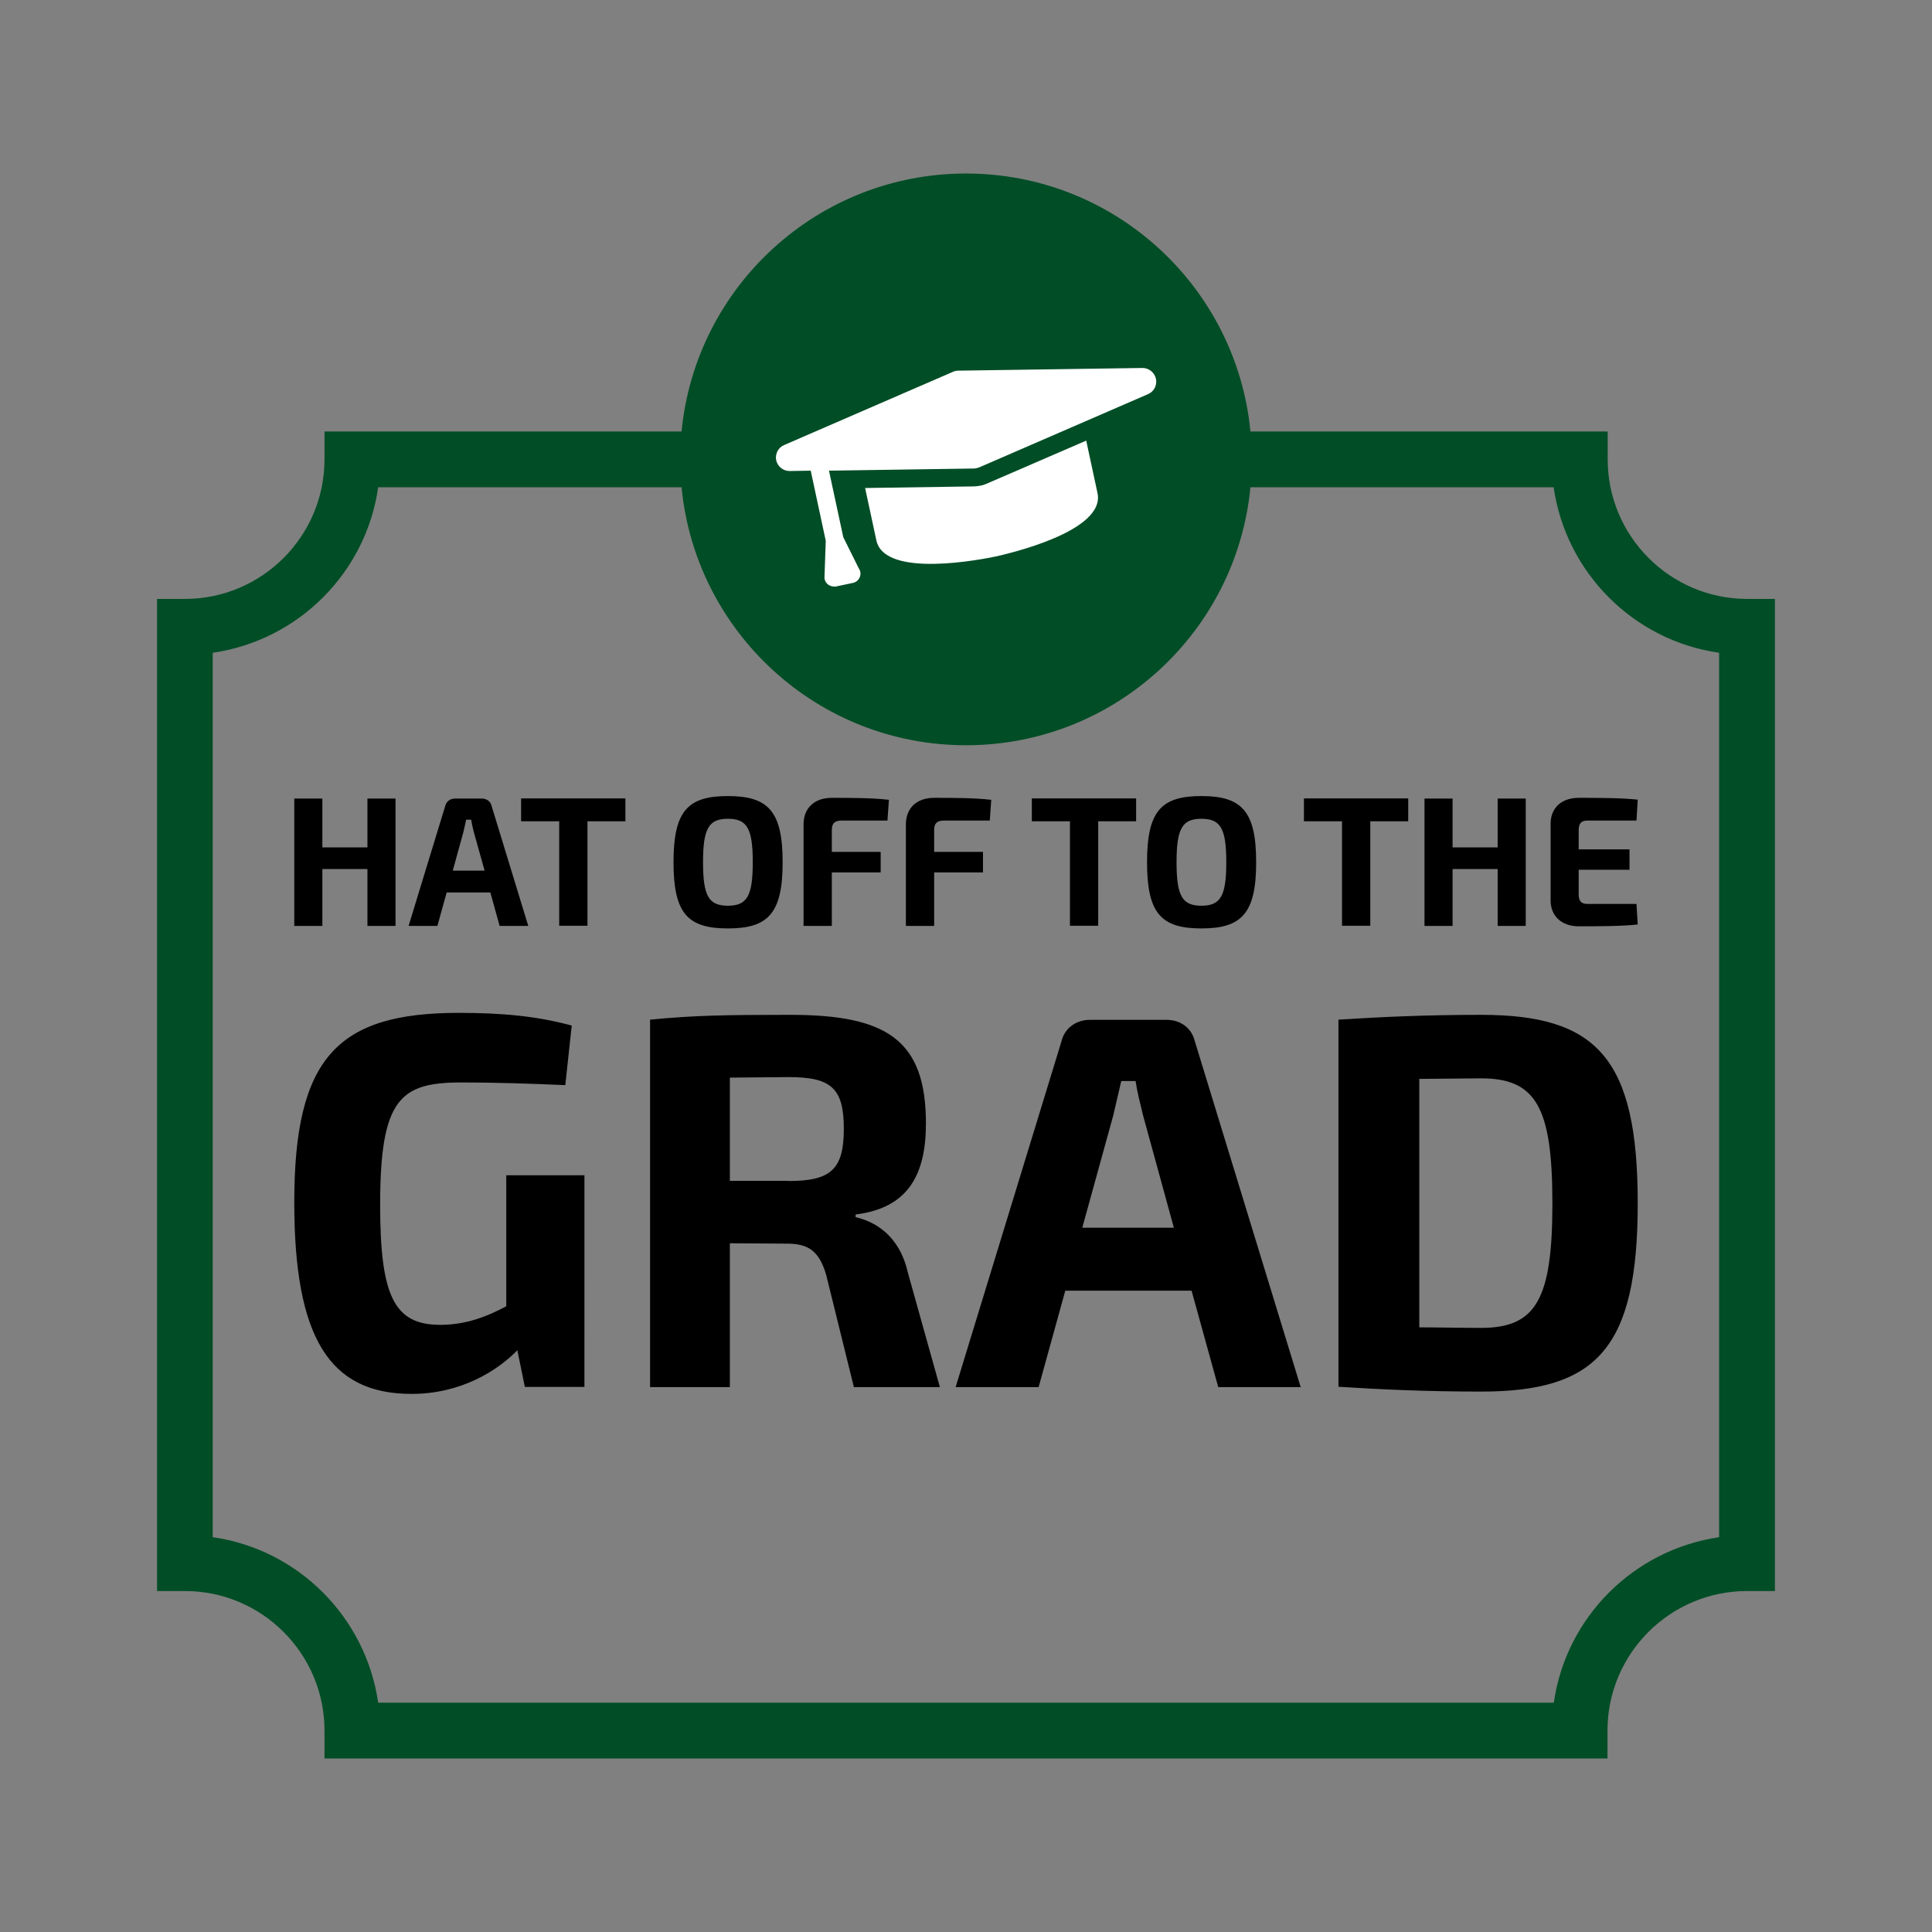
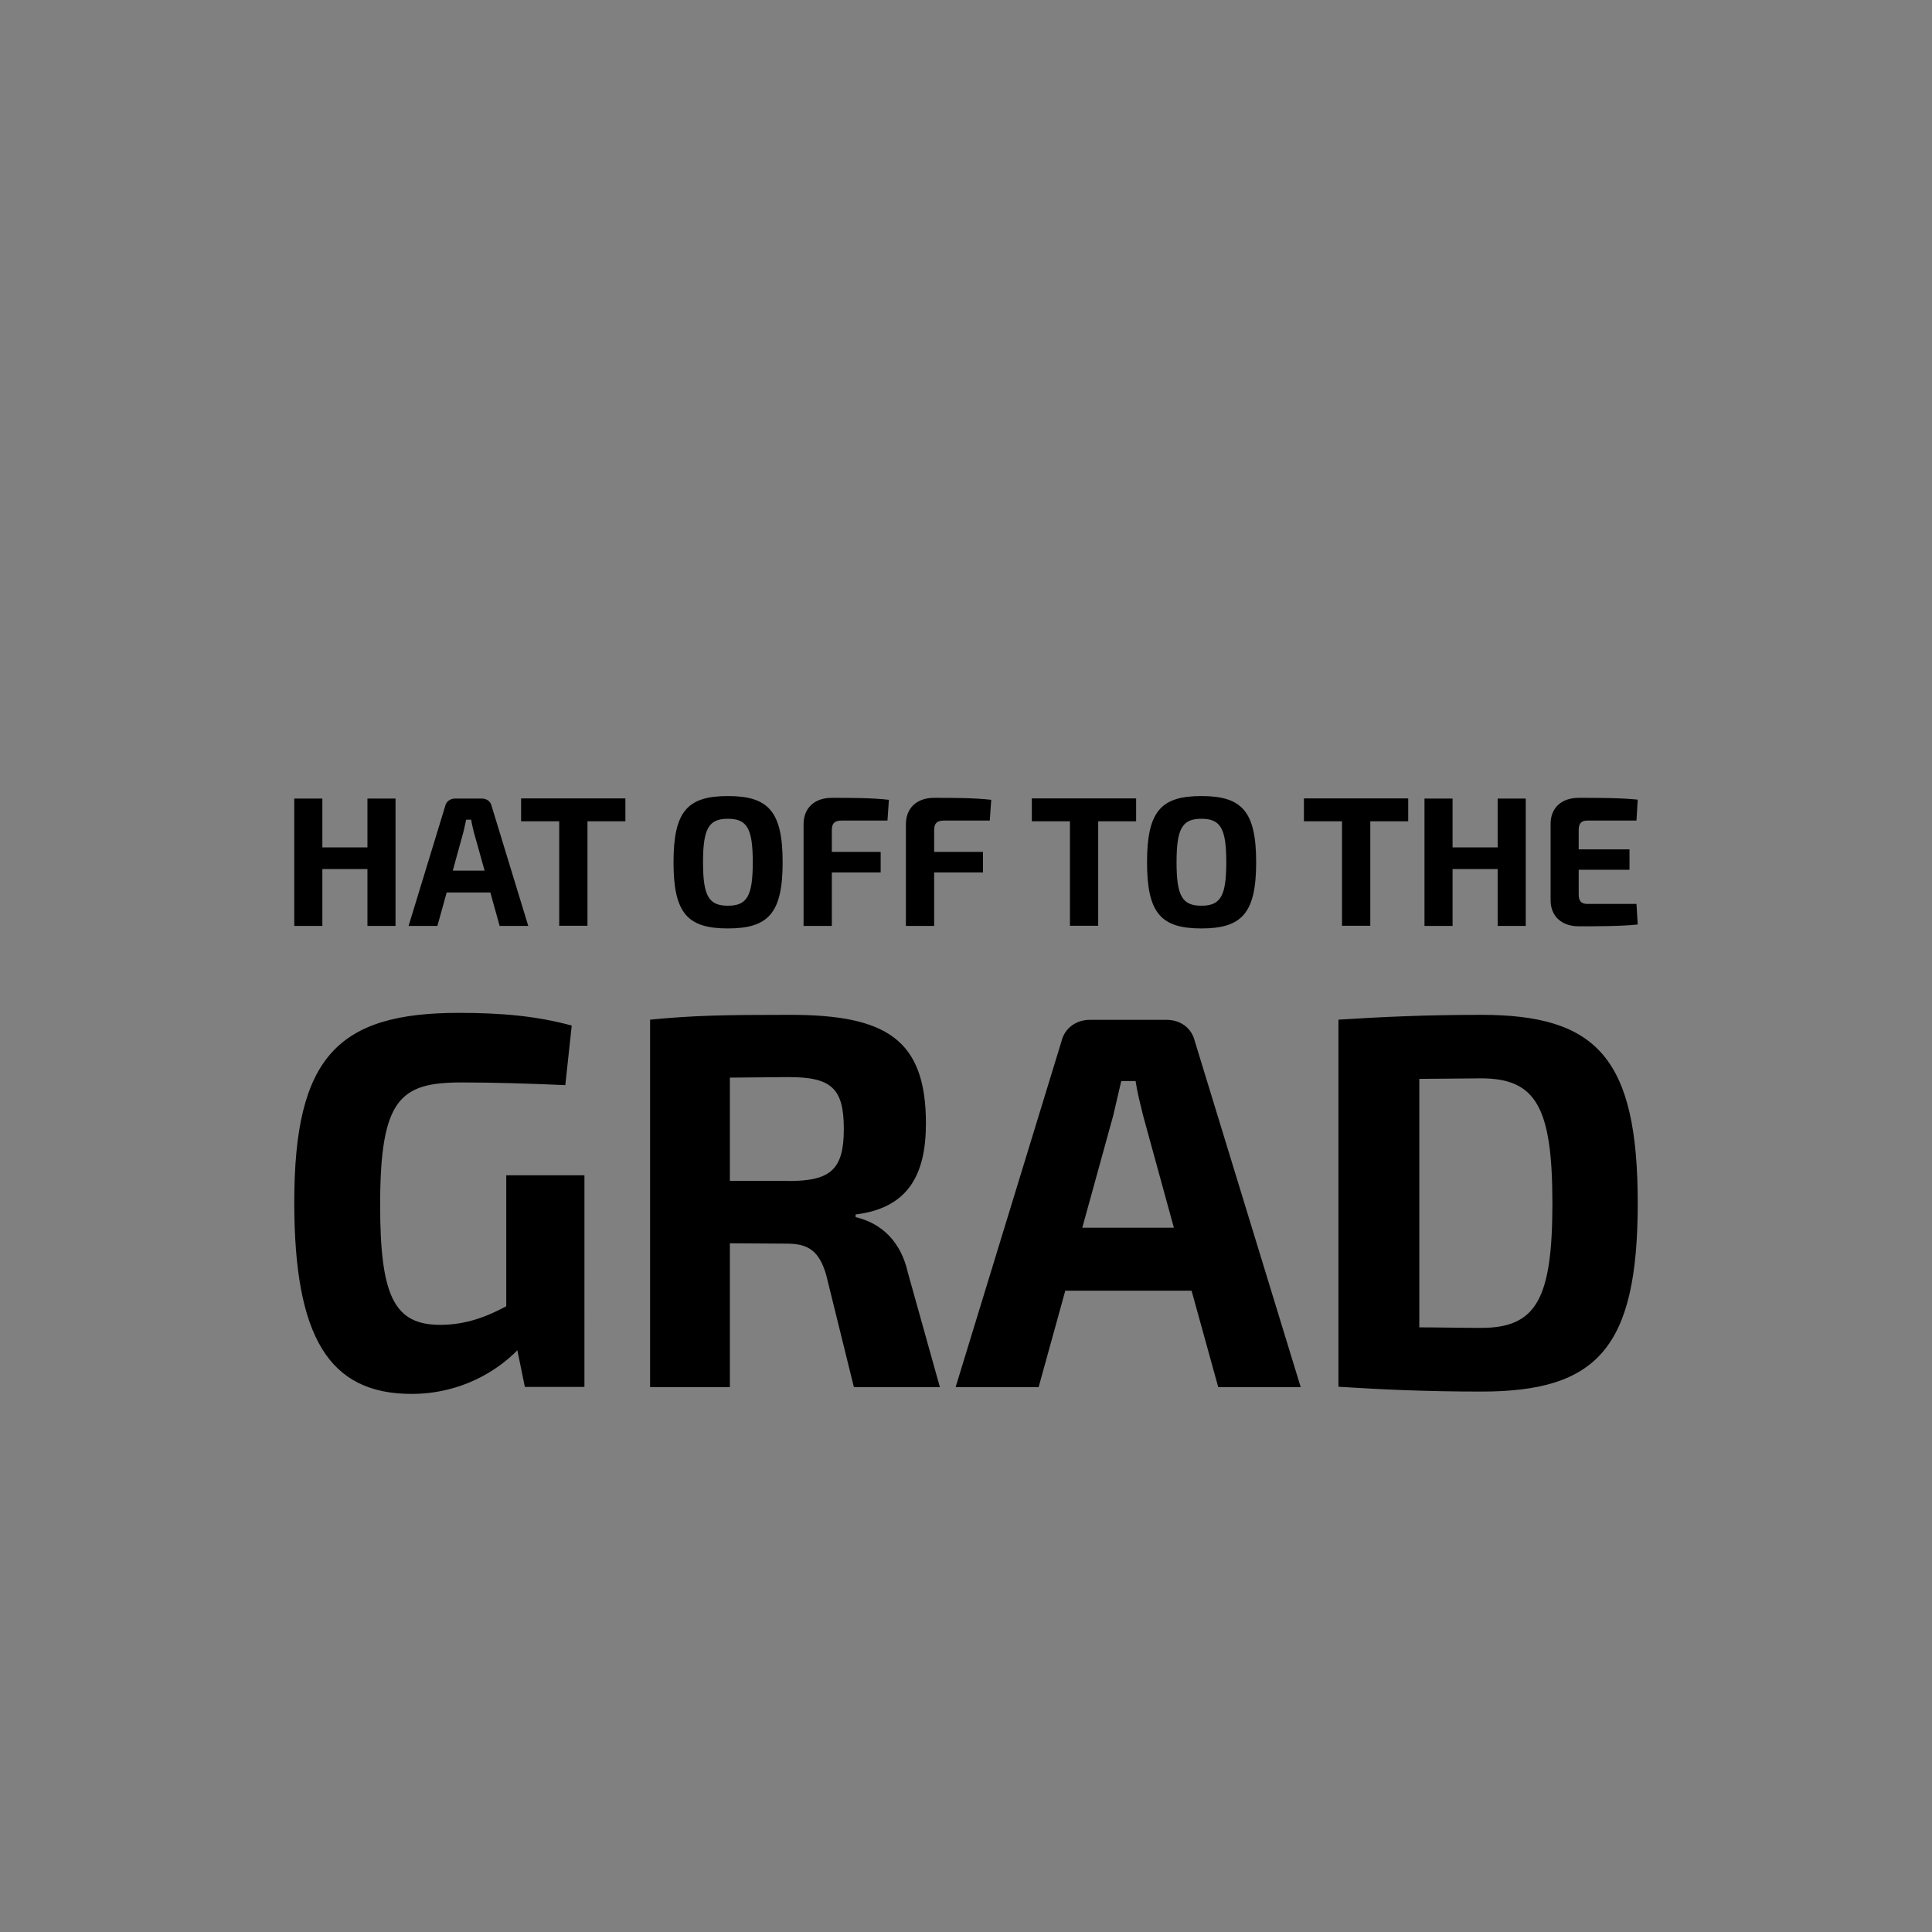
<svg xmlns="http://www.w3.org/2000/svg" version="1.1" id="Layer_1" x="0px" y="0px" viewBox="0 0 1080 1080" style="enable-background:new 0 0 1080 1080;" xml:space="preserve">
  <rect x="0" y="0" width="1080" height="1080" fill="#808080" stroke="none" />
  <style type="text/css">
	.st0{fill:#FFFFFF;}
	.st1{fill:#1C1C1C;}
	.st2{fill:#3A3A3A;}
	.st3{fill:#282828;}
	.st4{fill:#F4D916;}
	.st5{fill:#DDD8C3;}
	.st6{fill:#FAF5DF;}
	.st7{fill:#E75C59;}
	.st8{fill:#457554;}
	.st9{fill:#224A2A;}
	.st10{fill:#005337;}
	.st11{fill:#007A37;}
	.st12{fill:#014D26;}
	.st13{fill:#E7BE59;}
	.st14{fill:#333333;}
	.st15{fill:#34495E;}
	.st16{fill:#33332D;}
	.st17{fill:#FEFEFE;}
	.st18{fill:#FDFDFD;}
	.st19{fill:#FCFCFC;}
	.st20{fill:#FBFBFB;}
	.st21{fill:#FAFAFA;}
	.st22{fill:#F9F9F9;}
	.st23{fill:#F8F8F9;}
	.st24{fill:#F7F7F8;}
	.st25{fill:#F6F7F7;}
	.st26{fill:#F5F6F6;}
	.st27{fill:#F4F5F5;}
	.st28{fill:#F3F4F4;}
	.st29{fill:#F2F3F3;}
	.st30{fill:#F1F2F2;}
	.st31{fill:#F0F1F1;}
	.st32{fill:#EFF0F0;}
	.st33{fill:#EEEFEF;}
	.st34{fill:#EDEEEE;}
	.st35{fill:#ECEDEE;}
	.st36{fill:#EBECED;}
	.st37{fill:#EAEBEC;}
	.st38{fill:#E9EAEB;}
	.st39{fill:#E8E9EA;}
	.st40{fill:#E8E9E9;}
	.st41{fill:#E7E8E8;}
	.st42{fill:#E6E7E7;}
	.st43{fill:#E5E6E6;}
	.st44{fill:#E4E5E5;}
	.st45{fill:#E3E4E4;}
	.st46{fill:#E2E3E4;}
	.st47{fill:#E1E2E3;}
	.st48{fill:#E0E1E2;}
	.st49{fill:#DFE0E1;}
	.st50{fill:#DEDFE0;}
	.st51{fill:#DDDEDF;}
	.st52{fill:#DCDDDE;}
	.st53{fill:#DBDCDD;}
	.st54{fill:#DADBDC;}
	.st55{fill:#D9DADB;}
	.st56{fill:#D8DADA;}
	.st57{fill:#D7D9D9;}
	.st58{fill:#D6D8D9;}
	.st59{fill:#D5D7D8;}
	.st60{fill:#D4D6D7;}
	.st61{fill:#D3D5D6;}
	.st62{fill:#D2D4D5;}
	.st63{fill:#D1D3D4;}
	.st64{fill:#D0D2D3;}
	.st65{fill:#E9DDBE;}
	.st66{opacity:0.1;fill:url(#SVGID_1_);}
	.st67{fill:#F6E8C7;}
	.st68{opacity:0.1;fill:url(#SVGID_2_);}
	.st69{opacity:0.1;fill:url(#SVGID_3_);}
	.st70{fill:#B3DCC0;}
	.st71{fill:none;stroke:#F4F5F5;stroke-width:6.047;stroke-linecap:round;stroke-linejoin:round;}
	.st72{fill:none;stroke:#F4F5F5;stroke-width:6.047;stroke-linecap:round;stroke-linejoin:round;stroke-dasharray:0.294,11.765;}
	.st73{fill:none;stroke:#F4F5F5;stroke-width:6.047;stroke-linecap:round;stroke-linejoin:round;stroke-dasharray:0.309,12.347;}
	.st74{fill:none;stroke:#F4F5F5;stroke-width:6.047;stroke-linecap:round;stroke-linejoin:round;stroke-dasharray:0.312,12.467;}
	.st75{fill:none;stroke:#F4F5F5;stroke-width:6.047;stroke-linecap:round;stroke-linejoin:round;stroke-dasharray:0.289,11.564;}
	.st76{fill:none;stroke:#F4F5F5;stroke-width:6.047;stroke-linecap:round;stroke-linejoin:round;stroke-dasharray:0.292,11.681;}
	.st77{fill:none;stroke:#F4F5F5;stroke-width:6.047;stroke-linecap:round;stroke-linejoin:round;stroke-dasharray:0.288,11.505;}
	.st78{fill:none;stroke:#F4F5F5;stroke-width:6.047;stroke-linecap:round;stroke-linejoin:round;stroke-dasharray:0.296,11.853;}
	.st79{fill:none;stroke:#F4F5F5;stroke-width:6.047;stroke-linecap:round;stroke-linejoin:round;stroke-dasharray:0.295,11.812;}
	.st80{fill:none;stroke:#F4F5F5;stroke-width:6.047;stroke-linecap:round;stroke-linejoin:round;stroke-dasharray:0.296,11.855;}
	.st81{fill:none;stroke:#F4F5F5;stroke-width:6.047;stroke-linecap:round;stroke-linejoin:round;stroke-dasharray:0.303,12.132;}
	.st82{fill:none;stroke:#F4F5F5;stroke-width:6.047;stroke-linecap:round;stroke-linejoin:round;stroke-dasharray:0.309,12.36;}
	.st83{fill:none;stroke:#F4F5F5;stroke-width:6.047;stroke-linecap:round;stroke-linejoin:round;stroke-dasharray:0.303,12.13;}
	.st84{fill:none;stroke:#F4F5F5;stroke-width:6.047;stroke-linecap:round;stroke-linejoin:round;stroke-dasharray:0.304,12.156;}
	.st85{fill:none;stroke:#F4F5F5;stroke-width:6.047;stroke-linecap:round;stroke-linejoin:round;stroke-dasharray:0.304,12.162;}
	.st86{fill:none;stroke:#F4F5F5;stroke-width:6.047;stroke-linecap:round;stroke-linejoin:round;stroke-dasharray:0.258,10.308;}
	.st87{fill:none;stroke:#F4F5F5;stroke-width:6.047;stroke-linecap:round;stroke-linejoin:round;stroke-dasharray:0.32,12.793;}
	.st88{fill:none;stroke:#F4F5F5;stroke-width:6.047;stroke-linecap:round;stroke-linejoin:round;stroke-dasharray:0.3,11.983;}
	.st89{fill:none;stroke:#F4F5F5;stroke-width:6.047;stroke-linecap:round;stroke-linejoin:round;stroke-dasharray:0.295,11.789;}
	.st90{fill:none;stroke:#F4F5F5;stroke-width:6.047;stroke-linecap:round;stroke-linejoin:round;stroke-dasharray:0.309,12.356;}
	.st91{fill:none;stroke:#F4F5F5;stroke-width:6.047;stroke-linecap:round;stroke-linejoin:round;stroke-dasharray:0.32,12.801;}
	.st92{fill:none;stroke:#F4F5F5;stroke-width:6.047;stroke-linecap:round;stroke-linejoin:round;stroke-dasharray:0.313,12.527;}
	.st93{fill:none;stroke:#F4F5F5;stroke-width:6.047;stroke-linecap:round;stroke-linejoin:round;stroke-dasharray:0.299,11.97;}
	.st94{fill:url(#SVGID_4_);}
	.st95{fill:url(#SVGID_5_);}
	.st96{fill:#231F20;}
	.st97{fill:url(#SVGID_6_);}
	.st98{opacity:0.3;fill:#231F20;}
	.st99{fill:url(#SVGID_7_);}
	.st100{opacity:0.4;fill:url(#SVGID_8_);}
	.st101{fill:url(#SVGID_9_);}
	.st102{opacity:0.4;fill:url(#SVGID_10_);}
	.st103{opacity:0.1;fill:url(#SVGID_11_);}
	.st104{fill:#D4D4D4;}
	.st105{fill:url(#SVGID_12_);}
	.st106{opacity:0.4;fill:url(#SVGID_13_);}
	.st107{opacity:0.1;fill:url(#SVGID_14_);}
	.st108{fill:url(#SVGID_15_);}
	.st109{opacity:0.4;fill:url(#SVGID_16_);}
	.st110{opacity:0.1;fill:url(#SVGID_17_);}
	.st111{fill:url(#SVGID_18_);}
	.st112{opacity:0.4;fill:url(#SVGID_19_);}
	.st113{opacity:0.1;fill:url(#SVGID_20_);}
	.st114{fill:url(#SVGID_21_);}
	.st115{opacity:0.4;fill:url(#SVGID_22_);}
	.st116{opacity:0.1;fill:url(#SVGID_23_);}
	.st117{fill:url(#SVGID_24_);}
	.st118{opacity:0.4;fill:url(#SVGID_25_);}
	.st119{opacity:0.1;fill:url(#SVGID_26_);}
	.st120{fill:url(#SVGID_27_);}
	.st121{opacity:0.4;fill:url(#SVGID_28_);}
	.st122{opacity:0.1;fill:url(#SVGID_29_);}
	.st123{fill:url(#SVGID_30_);}
	.st124{opacity:0.4;fill:url(#SVGID_31_);}
	.st125{opacity:0.1;fill:url(#SVGID_32_);}
	.st126{fill:url(#SVGID_33_);}
	.st127{opacity:0.4;fill:url(#SVGID_34_);}
	.st128{opacity:0.1;fill:url(#SVGID_35_);}
	.st129{fill:url(#SVGID_36_);}
	.st130{opacity:0.4;fill:url(#SVGID_37_);}
	.st131{opacity:0.1;fill:url(#SVGID_38_);}
	.st132{fill:url(#SVGID_39_);}
	.st133{opacity:0.4;fill:url(#SVGID_40_);}
	.st134{opacity:0.1;fill:url(#SVGID_41_);}
	.st135{fill:url(#SVGID_42_);}
	.st136{opacity:0.4;fill:url(#SVGID_43_);}
	.st137{opacity:0.1;fill:url(#SVGID_44_);}
	.st138{fill:url(#SVGID_45_);}
	.st139{opacity:0.4;fill:url(#SVGID_46_);}
	.st140{opacity:0.1;fill:url(#SVGID_47_);}
	.st141{fill:url(#SVGID_48_);}
	.st142{opacity:0.4;fill:url(#SVGID_49_);}
	.st143{opacity:0.1;fill:url(#SVGID_50_);}
	.st144{fill:url(#SVGID_51_);}
	.st145{opacity:0.4;fill:url(#SVGID_52_);}
	.st146{opacity:0.1;fill:url(#SVGID_53_);}
	.st147{fill:url(#SVGID_54_);}
	.st148{opacity:0.4;fill:url(#SVGID_55_);}
	.st149{opacity:0.1;fill:url(#SVGID_56_);}
	.st150{fill:url(#SVGID_57_);}
	.st151{opacity:0.4;fill:url(#SVGID_58_);}
	.st152{opacity:0.1;fill:url(#SVGID_59_);}
	.st153{fill:url(#SVGID_60_);}
	.st154{opacity:0.4;fill:url(#SVGID_61_);}
	.st155{opacity:0.1;fill:url(#SVGID_62_);}
	.st156{fill:url(#SVGID_63_);}
	.st157{opacity:0.4;fill:url(#SVGID_64_);}
	.st158{opacity:0.1;fill:url(#SVGID_65_);}
	.st159{fill:url(#SVGID_66_);}
	.st160{opacity:0.4;fill:url(#SVGID_67_);}
	.st161{opacity:0.1;fill:url(#SVGID_68_);}
	.st162{fill:url(#SVGID_69_);}
	.st163{opacity:0.4;fill:url(#SVGID_70_);}
	.st164{opacity:0.1;fill:url(#SVGID_71_);}
	.st165{fill:url(#SVGID_72_);}
	.st166{opacity:0.4;fill:url(#SVGID_73_);}
	.st167{opacity:0.1;fill:url(#SVGID_74_);}
	.st168{fill:url(#SVGID_75_);}
	.st169{opacity:0.4;fill:url(#SVGID_76_);}
	.st170{opacity:0.1;fill:url(#SVGID_77_);}
	.st171{fill:url(#SVGID_78_);}
	.st172{opacity:0.4;fill:url(#SVGID_79_);}
	.st173{opacity:0.1;fill:url(#SVGID_80_);}
	.st174{fill:url(#SVGID_81_);}
	.st175{opacity:0.4;fill:url(#SVGID_82_);}
	.st176{opacity:0.1;fill:url(#SVGID_83_);}
	.st177{fill:url(#SVGID_84_);}
	.st178{opacity:0.4;fill:url(#SVGID_85_);}
	.st179{opacity:0.1;fill:url(#SVGID_86_);}
	.st180{fill:url(#SVGID_87_);}
	.st181{opacity:0.4;fill:url(#SVGID_88_);}
	.st182{opacity:0.1;fill:url(#SVGID_89_);}
	.st183{fill:url(#SVGID_90_);}
	.st184{opacity:0.4;fill:url(#SVGID_91_);}
	.st185{opacity:0.1;fill:url(#SVGID_92_);}
	.st186{fill:url(#SVGID_93_);}
	.st187{opacity:0.4;fill:url(#SVGID_94_);}
	.st188{opacity:0.1;fill:url(#SVGID_95_);}
	.st189{fill:url(#SVGID_96_);}
	.st190{opacity:0.4;fill:url(#SVGID_97_);}
	.st191{opacity:0.1;fill:url(#SVGID_98_);}
	.st192{fill:url(#SVGID_99_);}
	.st193{opacity:0.4;fill:url(#SVGID_100_);}
	.st194{opacity:0.1;fill:url(#SVGID_101_);}
	.st195{fill:url(#SVGID_102_);}
	.st196{opacity:0.4;fill:url(#SVGID_103_);}
	.st197{opacity:0.1;fill:url(#SVGID_104_);}
	.st198{fill:url(#SVGID_105_);}
	.st199{opacity:0.4;fill:url(#SVGID_106_);}
	.st200{opacity:0.1;fill:url(#SVGID_107_);}
	.st201{fill:url(#SVGID_108_);}
	.st202{opacity:0.4;fill:url(#SVGID_109_);}
	.st203{opacity:0.1;fill:url(#SVGID_110_);}
	.st204{fill:url(#SVGID_111_);}
	.st205{opacity:0.4;fill:url(#SVGID_112_);}
	.st206{opacity:0.1;fill:url(#SVGID_113_);}
	.st207{fill:url(#SVGID_114_);}
	.st208{opacity:0.4;fill:url(#SVGID_115_);}
	.st209{opacity:0.1;fill:url(#SVGID_116_);}
	.st210{fill:url(#SVGID_117_);}
	.st211{opacity:0.4;fill:url(#SVGID_118_);}
	.st212{opacity:0.1;fill:url(#SVGID_119_);}
	.st213{fill:url(#SVGID_120_);}
	.st214{opacity:0.4;fill:url(#SVGID_121_);}
	.st215{opacity:0.1;fill:url(#SVGID_122_);}
	.st216{fill:url(#SVGID_123_);}
	.st217{opacity:0.4;fill:url(#SVGID_124_);}
	.st218{opacity:0.1;fill:url(#SVGID_125_);}
	.st219{fill:url(#SVGID_126_);}
	.st220{opacity:0.4;fill:url(#SVGID_127_);}
	.st221{opacity:0.1;fill:url(#SVGID_128_);}
	.st222{fill:url(#SVGID_129_);}
	.st223{opacity:0.4;fill:url(#SVGID_130_);}
	.st224{opacity:0.1;fill:url(#SVGID_131_);}
	.st225{fill:url(#SVGID_132_);}
	.st226{opacity:0.4;fill:url(#SVGID_133_);}
	.st227{opacity:0.1;fill:url(#SVGID_134_);}
	.st228{fill:url(#SVGID_135_);}
	.st229{opacity:0.4;fill:url(#SVGID_136_);}
	.st230{opacity:0.1;fill:url(#SVGID_137_);}
	.st231{fill:url(#SVGID_138_);}
	.st232{opacity:0.4;fill:url(#SVGID_139_);}
	.st233{opacity:0.1;fill:url(#SVGID_140_);}
	.st234{fill:url(#SVGID_141_);}
	.st235{opacity:0.4;fill:url(#SVGID_142_);}
	.st236{opacity:0.1;fill:url(#SVGID_143_);}
	.st237{fill:url(#SVGID_144_);}
	.st238{opacity:0.4;fill:url(#SVGID_145_);}
	.st239{opacity:0.1;fill:url(#SVGID_146_);}
	.st240{fill:url(#SVGID_147_);}
	.st241{opacity:0.4;fill:url(#SVGID_148_);}
	.st242{opacity:0.1;fill:url(#SVGID_149_);}
	.st243{fill:url(#SVGID_150_);}
	.st244{opacity:0.4;fill:url(#SVGID_151_);}
	.st245{opacity:0.1;fill:url(#SVGID_152_);}
	.st246{fill:url(#SVGID_153_);}
	.st247{opacity:0.4;fill:url(#SVGID_154_);}
	.st248{opacity:0.1;fill:url(#SVGID_155_);}
	.st249{fill:url(#SVGID_156_);}
	.st250{opacity:0.4;fill:url(#SVGID_157_);}
	.st251{opacity:0.1;fill:url(#SVGID_158_);}
	.st252{fill:url(#SVGID_159_);}
	.st253{opacity:0.4;fill:url(#SVGID_160_);}
	.st254{opacity:0.1;fill:url(#SVGID_161_);}
	.st255{fill:url(#SVGID_162_);}
	.st256{opacity:0.4;fill:url(#SVGID_163_);}
	.st257{opacity:0.1;fill:url(#SVGID_164_);}
	.st258{fill:url(#SVGID_165_);}
	.st259{opacity:0.4;fill:url(#SVGID_166_);}
	.st260{opacity:0.1;fill:url(#SVGID_167_);}
	.st261{fill:url(#SVGID_168_);}
	.st262{opacity:0.4;fill:url(#SVGID_169_);}
	.st263{opacity:0.1;fill:url(#SVGID_170_);}
	.st264{fill:url(#SVGID_171_);}
	.st265{opacity:0.4;fill:url(#SVGID_172_);}
	.st266{opacity:0.1;fill:url(#SVGID_173_);}
	.st267{opacity:0.1;fill:url(#SVGID_174_);}
	.st268{fill:url(#SVGID_175_);}
	.st269{opacity:0.1;fill:url(#SVGID_176_);}
	.st270{opacity:0.4;fill:url(#SVGID_177_);}
	.st271{fill:url(#SVGID_178_);}
	.st272{opacity:0.1;fill:url(#SVGID_179_);}
	.st273{fill:url(#SVGID_180_);}
	.st274{fill:url(#SVGID_181_);}
	.st275{fill:#006837;}
</style>
  <g>
    <path d="M221.1,517.6h-15.7v-31.8h-25.2v31.8h-15.7v-71.2h15.7v27.3h25.2v-27.3h15.7V517.6z M249.7,498.9l-5.2,18.7h-16.1   l20.5-67.1c0.6-2.6,2.9-4.1,5.5-4.1h14.9c2.7,0,4.9,1.5,5.5,4.1l20.5,67.1h-16l-5.2-18.7H249.7z M264.8,464.9   c-0.5-2.2-1.1-4.5-1.4-6.7h-2.8c-0.5,2.2-1,4.5-1.5,6.7l-6,21.8h17.8L264.8,464.9z M328.4,459.1v58.4h-15.8v-58.4h-21.3v-12.8h58.3   v12.8H328.4z M437.5,482c0,28.6-8.1,37-30.6,37c-22.5,0-30.4-8.4-30.4-37c0-28.6,7.9-37,30.4-37C429.4,445,437.5,453.4,437.5,482z    M393,482c0,18.9,3.2,24.3,13.9,24.3c10.7,0,13.9-5.4,13.9-24.3c0-18.9-3.2-24.3-13.9-24.3C396.2,457.7,393,463.1,393,482z    M470.6,458.7c-4,0-5.6,1.5-5.6,5.3v12.2h27.3v11.5h-27.3v29.9h-15.8v-56.8c0-9.2,6.2-14.8,15.7-14.8c10.7,0,22.7,0,32,1.1   l-0.8,11.6H470.6z M527.8,458.7c-4,0-5.6,1.5-5.6,5.3v12.2h27.3v11.5h-27.3v29.9h-15.8v-56.8c0-9.2,6.2-14.8,15.7-14.8   c10.7,0,22.7,0,32,1.1l-0.8,11.6H527.8z M613.9,459.1v58.4h-15.8v-58.4h-21.3v-12.8h58.3v12.8H613.9z M702.2,482   c0,28.6-8.1,37-30.6,37c-22.5,0-30.4-8.4-30.4-37c0-28.6,7.9-37,30.4-37C694.1,445,702.2,453.4,702.2,482z M657.7,482   c0,18.9,3.2,24.3,13.9,24.3c10.7,0,13.9-5.4,13.9-24.3c0-18.9-3.2-24.3-13.9-24.3C660.9,457.7,657.7,463.1,657.7,482z M766,459.1   v58.4h-15.8v-58.4h-21.3v-12.8h58.3v12.8H766z M852.9,517.6h-15.7v-31.8H812v31.8h-15.7v-71.2H812v27.3h25.2v-27.3h15.7V517.6z    M915.5,516.8c-9.7,1-22,1-33,1c-9.5,0-15.6-5.6-15.7-14.3v-43.2c0.1-8.8,6.2-14.3,15.7-14.3c11,0,23.3,0,33,1l-0.7,11.7h-27.4   c-3.4,0-4.9,1.5-4.9,5.3v10.8h28.4v11.4h-28.4v13.7c0,3.8,1.4,5.4,4.9,5.4h27.4L915.5,516.8z M326.7,775.3h-33.3l-4.2-20.5   c-10.7,11-31,24.4-59.2,24.4c-46.1,0-65.5-31.8-65.5-107.1c0-81.2,24.4-105.9,92-105.9c24.1,0,43.7,1.8,63.1,7.1l-3.6,33.3   c-20.2-0.9-40.2-1.5-58-1.5c-34.2,0-45.5,8.9-45.5,68.5c0,51.2,8,67,33.6,67c14.6,0,26.5-4.8,36.9-10.4v-73.2h43.7V775.3z    M477.3,775.3l-15.5-62.8c-3.9-13.1-9.8-17.3-22-17.3L408,695v80.4h-44.6V570c24.7-2.4,41.4-2.7,78.3-2.7   c53.6,0,75.9,13.7,75.9,60.7c0,28.9-10.1,47.3-39.3,50.9v1.5c10.4,2.4,24.4,9.8,29.2,31l17.9,64H477.3z M440.7,660.2   c23.8,0,31-6.5,31-29.2c0-22.9-7.2-28.9-31-28.9l-32.7,0.3v57.7H440.7z M595.5,721.5l-14.9,53.9h-46.4l59.2-193.4   c1.8-7.4,8.3-11.9,15.8-11.9h42.9c7.8,0,14,4.5,15.8,11.9l59.2,193.4h-46.1l-14.9-53.9H595.5z M639,623.6   c-1.5-6.2-3.3-13.1-4.2-19.3h-8c-1.5,6.2-3,13.1-4.5,19.3L605,686.3h51.2L639,623.6z M748.2,570c23.5-1.5,48.5-2.7,79.8-2.7   c64.6,0,87.5,24.1,87.5,105.3c0,81.2-22.9,105.3-87.5,105.3c-30.9,0-56.2-1.2-79.8-2.7V570z M793.4,742c10.4,0,22,0.3,34.5,0.3   c30.7,0,39.9-15.8,39.9-69.6c0-53.9-9.2-69.9-39.9-69.9l-34.5,0.3V742z" />
-     <path class="st12" d="M976.7,334.8c-43,0-78-35-78-78v-15.6H699C691.2,160.3,623,97,540,97c-83,0-151.2,63.3-159,144.2H181.4v15.6   c0,43-35,78-78,78H87.8v554.6h15.6c43,0,78,35,78,78V983h717.2v-15.6c0-43,35-78,78-78h15.6V334.8H976.7z M961.1,859.3   c-47.8,6.9-85.7,44.7-92.5,92.5H211.4c-6.9-47.8-44.7-85.7-92.5-92.5V364.9c47.8-6.9,85.7-44.7,92.5-92.5H381   c7.8,80.9,76,144.2,159,144.2c83,0,151.2-63.3,159-144.2h169.5c6.9,47.8,44.7,85.7,92.5,92.5V859.3z" />
  </g>
  <g id="graduation_2_">
    <g>
      <g>
        <g>
-           <path class="st0" d="M548,271.5c-1.1,0.2-2.3,0.4-3.5,0.4l-60.9,0.9l6.3,29.3c4.7,21.6,60.3,10.3,66.6,9      c6.3-1.4,61.7-13.9,57-35.5l-6.3-29.3l-55.9,24.2C550.3,270.9,549.2,271.3,548,271.5z" />
-         </g>
+           </g>
      </g>
      <g>
        <g>
-           <path class="st0" d="M638.7,205.7l-103,1.5c-1,0-2,0.2-2.9,0.6l-94.5,41c-3.3,1.4-5.1,5-4.4,8.5c0.8,3.5,3.9,6,7.5,6l11.8-0.2      l8.4,39.2l-0.7,20.2c-0.1,1.6,0.6,3.1,1.8,4.1c1.2,1,2.8,1.4,4.4,1.3l9.9-2.1l0.1,0c2.7-0.8,4.4-3.5,3.8-6.2      c-0.2-0.8-0.5-1.4-0.9-2l-8.6-17.3l-8-37.2l81-1.2c0.5,0,1-0.1,1.5-0.2c0.5-0.1,1-0.3,1.4-0.4l94.5-41c3.3-1.4,5.1-5,4.4-8.5      C645.4,208.2,642.2,205.7,638.7,205.7z" />
-         </g>
+           </g>
      </g>
    </g>
  </g>
</svg>